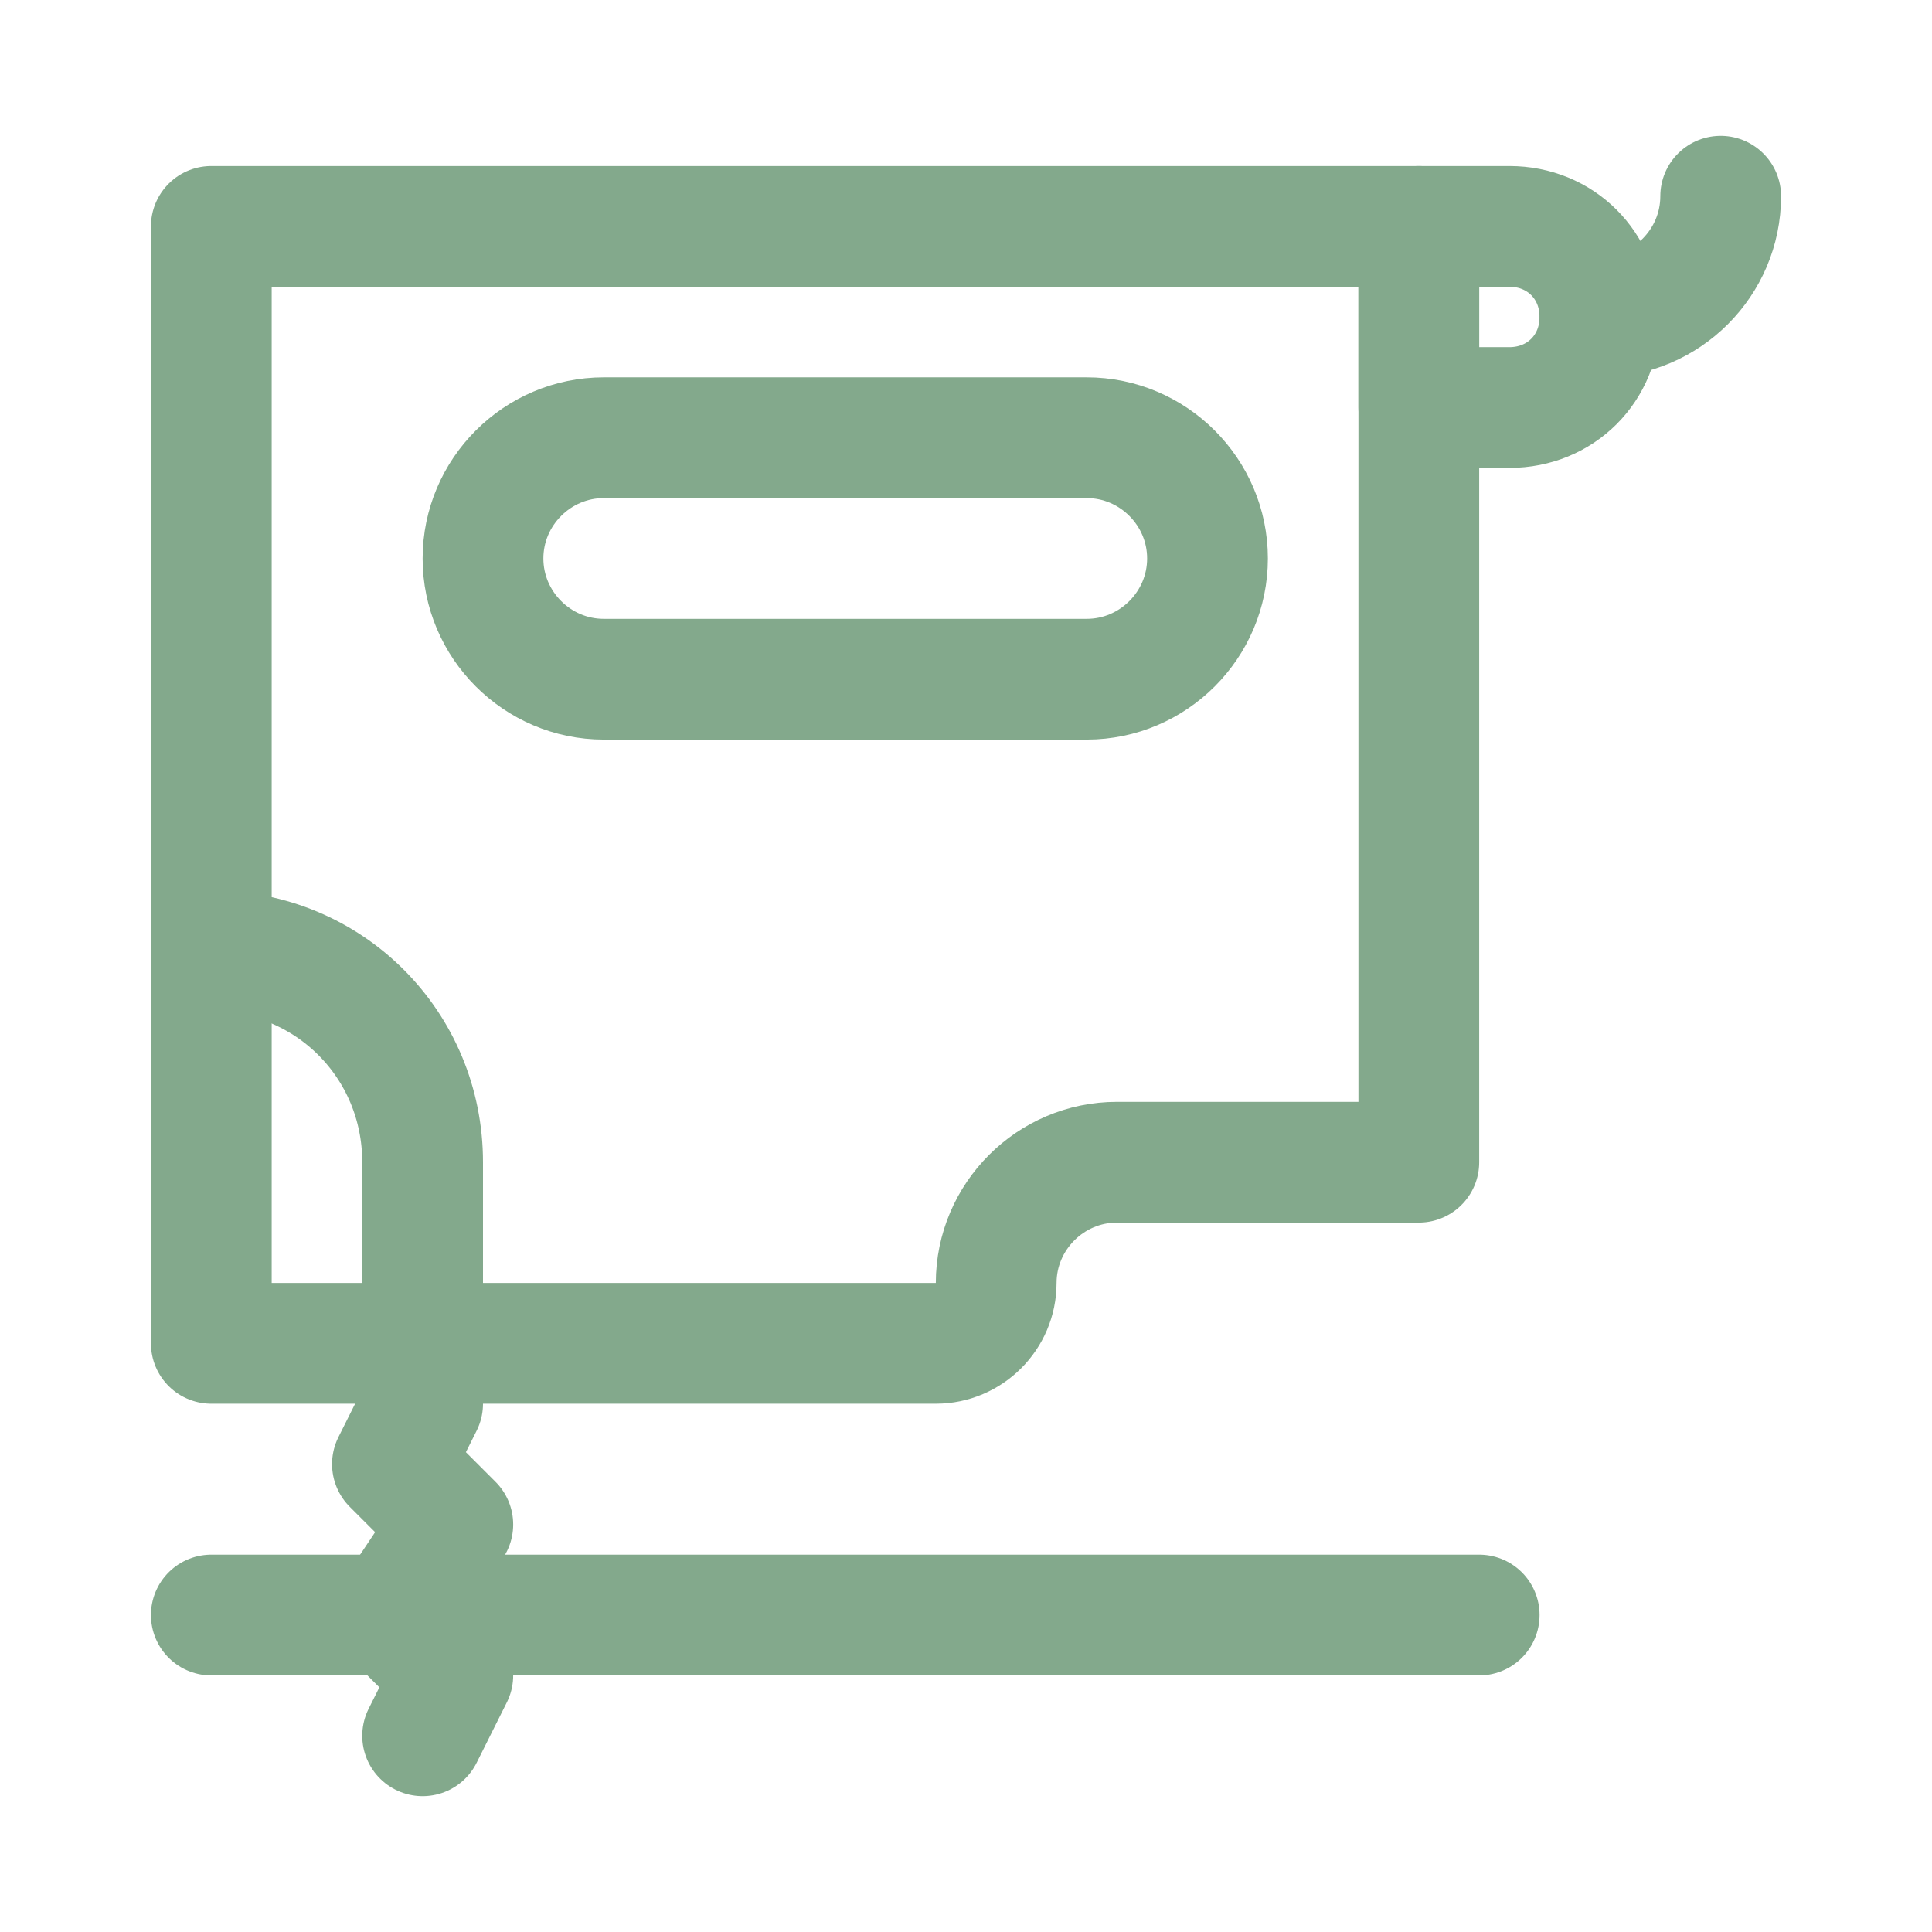
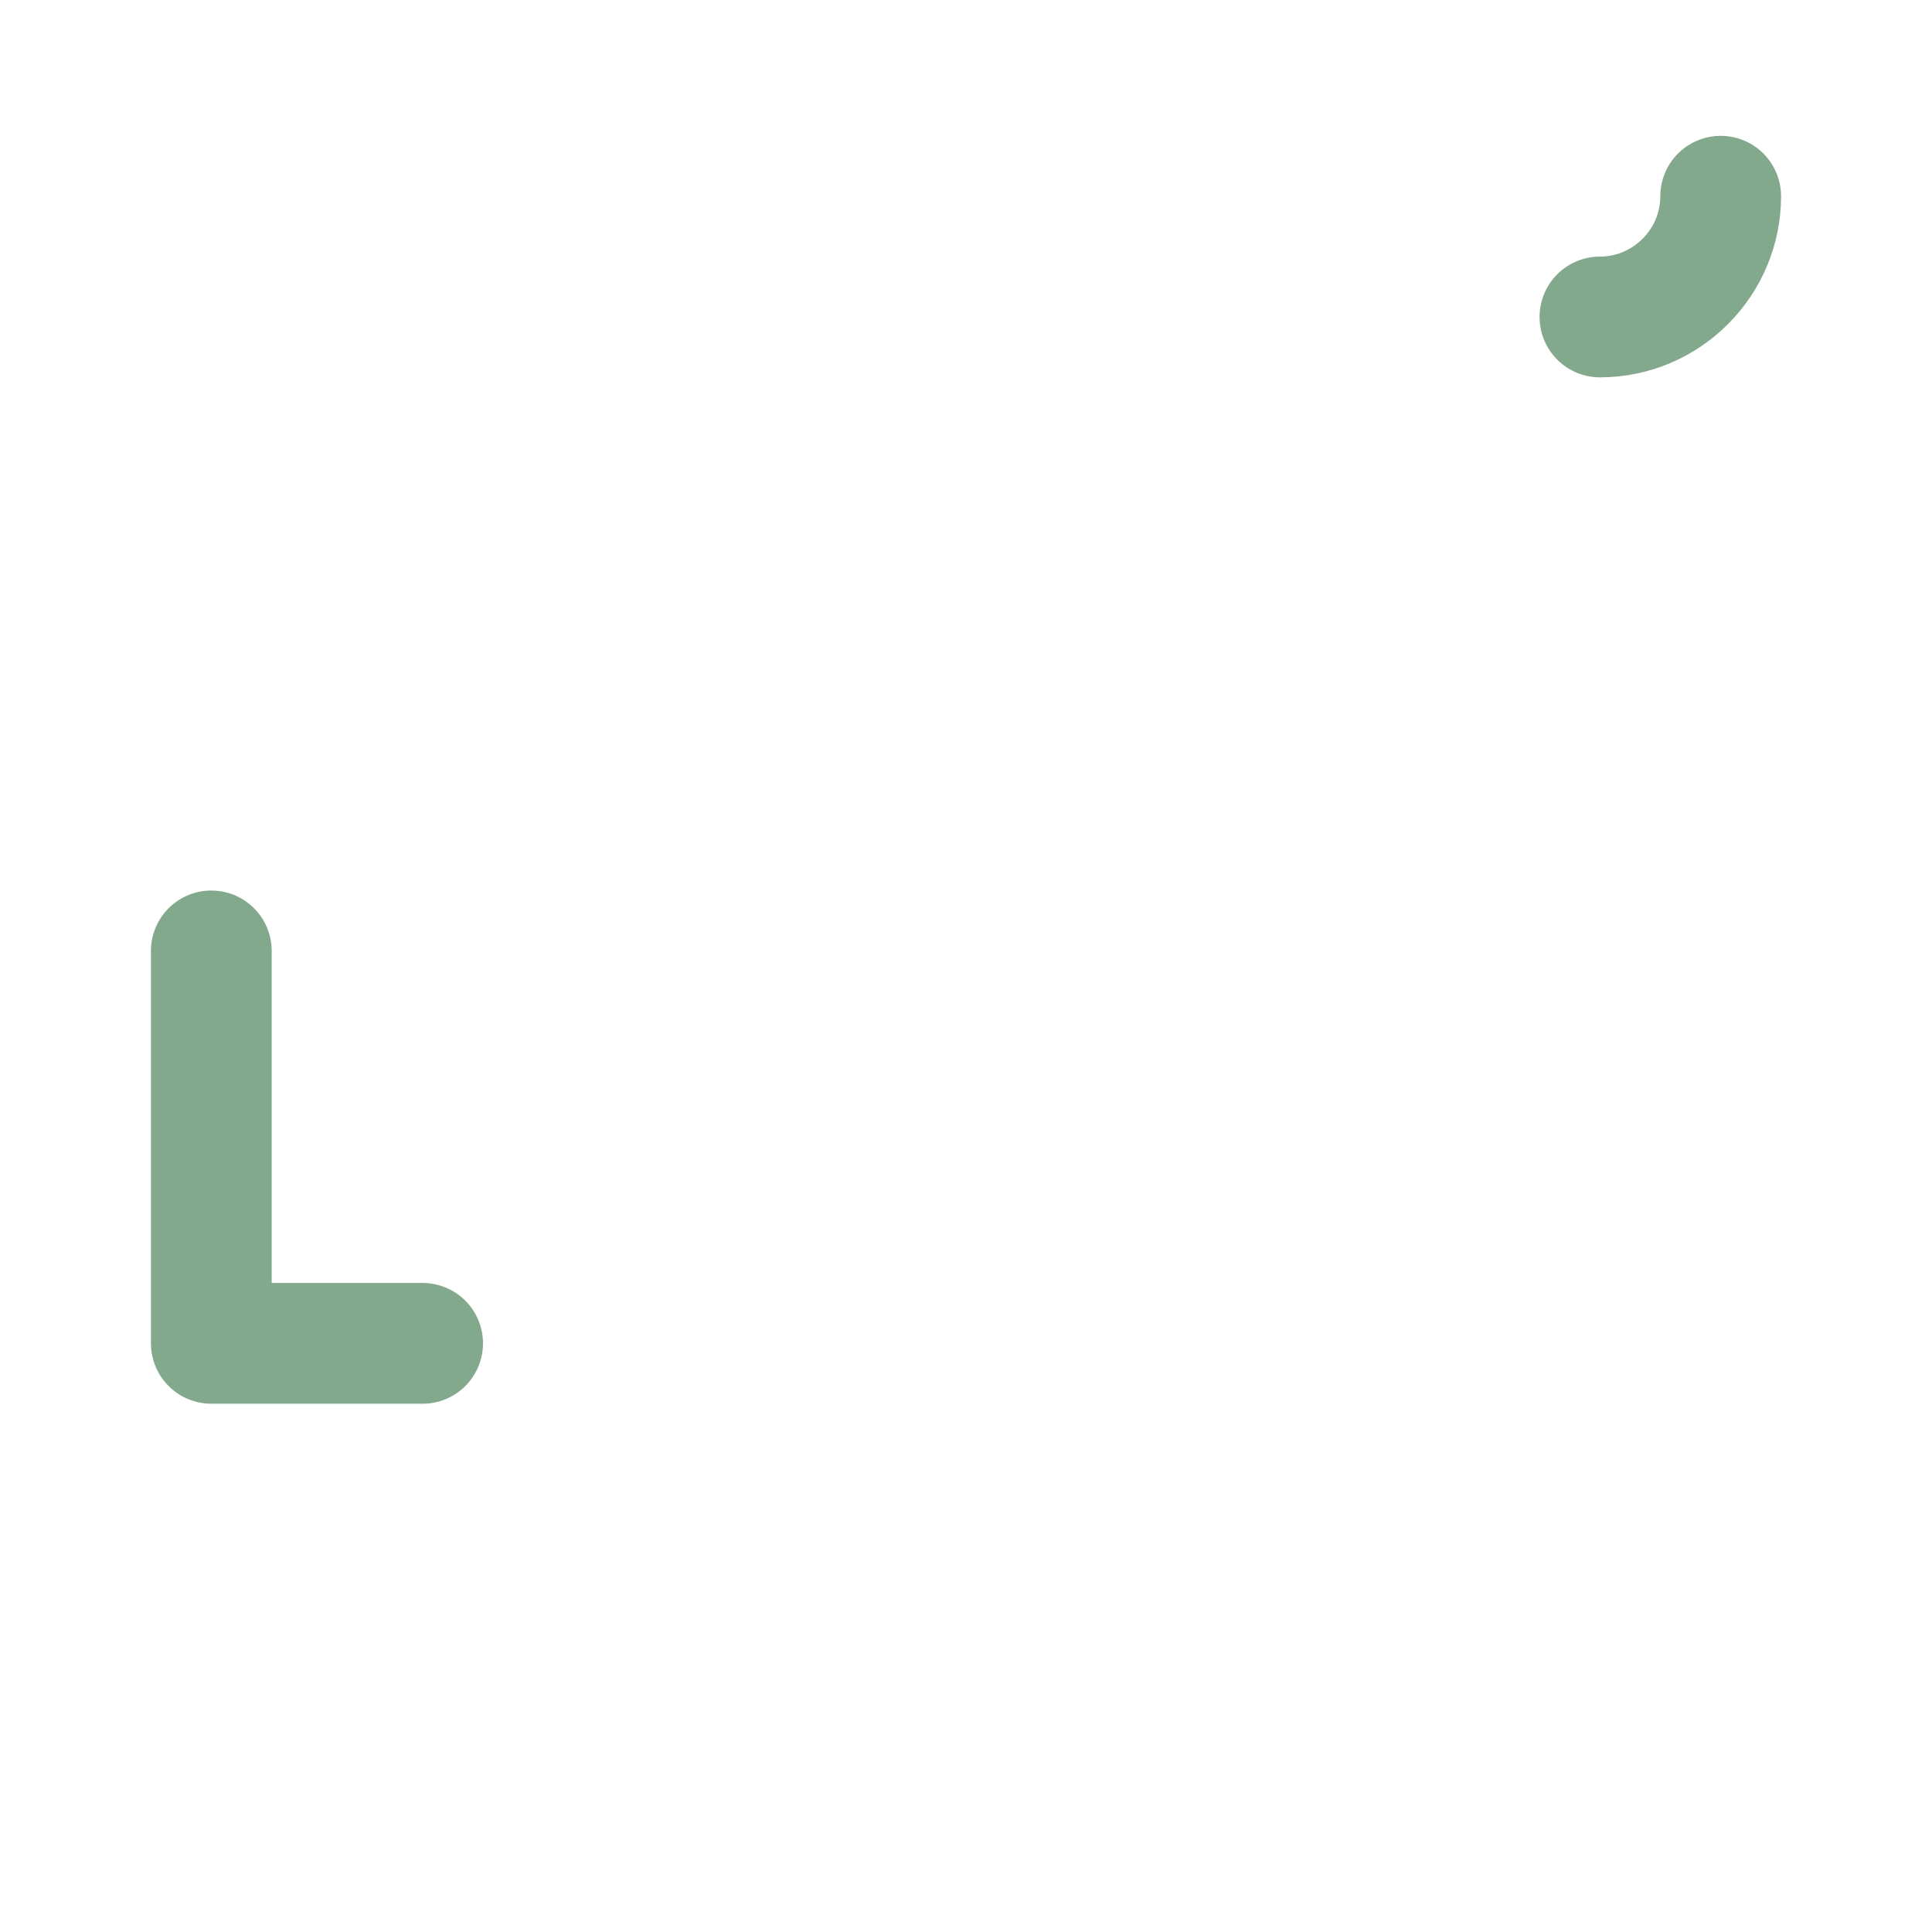
<svg xmlns="http://www.w3.org/2000/svg" id="Layer_1" x="0px" y="0px" viewBox="0 0 64 64" style="enable-background:new 0 0 64 64;" xml:space="preserve">
  <style type="text/css">	.st0{fill:none;stroke:#83A98C;stroke-width:4;stroke-linecap:round;stroke-linejoin:round;}</style>
-   <path class="st0" d="M7,31.5L7,31.5v-24h40v31H37c-2.2,0-4,1.8-4,4l0,0c0,1.1-0.9,2-2,2H14v-6C14,34.6,10.9,31.5,7,31.5z" />
-   <path class="st0" d="M20,14.5h16c2.2,0,4,1.8,4,4l0,0c0,2.2-1.8,4-4,4H20c-2.2,0-4-1.8-4-4l0,0C16,16.3,17.8,14.5,20,14.5z" />
-   <polyline class="st0" points="14,57.5 15,55.5 13,53.5 15,50.5 13,48.5 14,46.5 " />
  <polyline class="st0" points="14,44.5 7,44.5 7,31.5 " />
-   <path class="st0" d="M47,7.5h3c1.7,0,3,1.3,3,3l0,0c0,1.7-1.3,3-3,3h-3l0,0V7.5L47,7.5z" />
  <path class="st0" d="M53,10.5c2.2,0,4-1.8,4-4" />
-   <line class="st0" x1="7" y1="53.5" x2="49" y2="53.5" />
</svg>